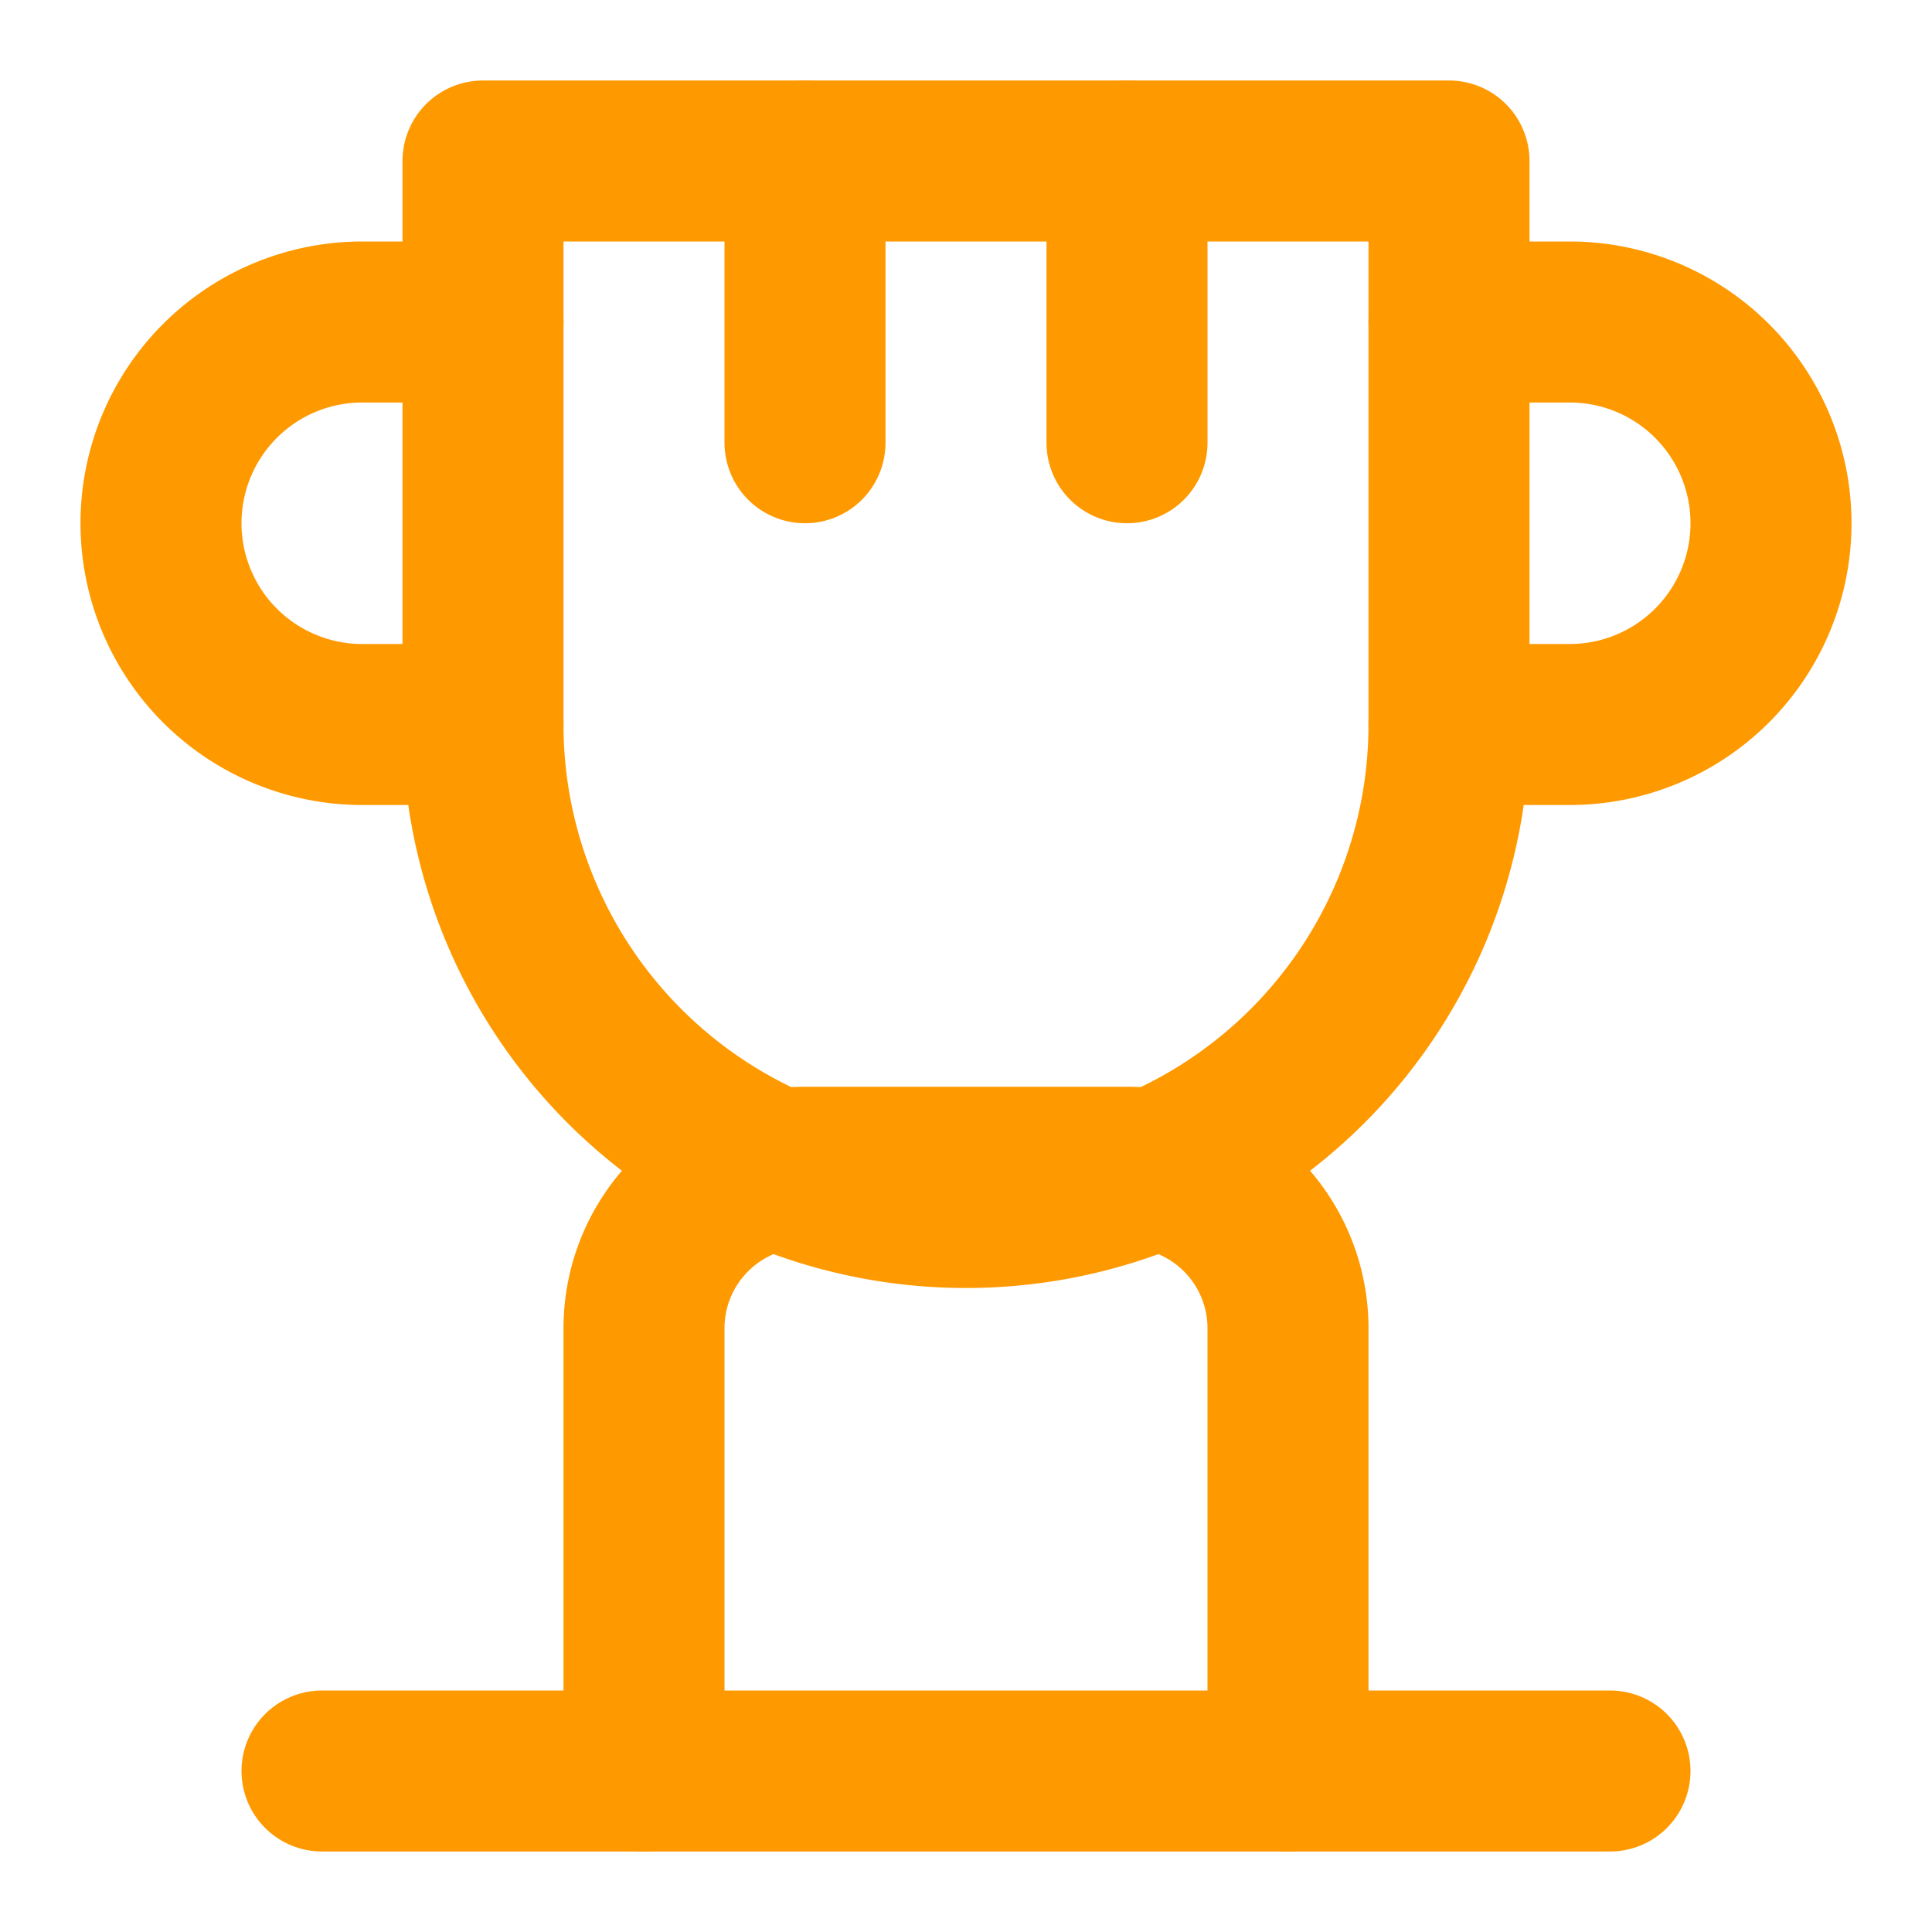
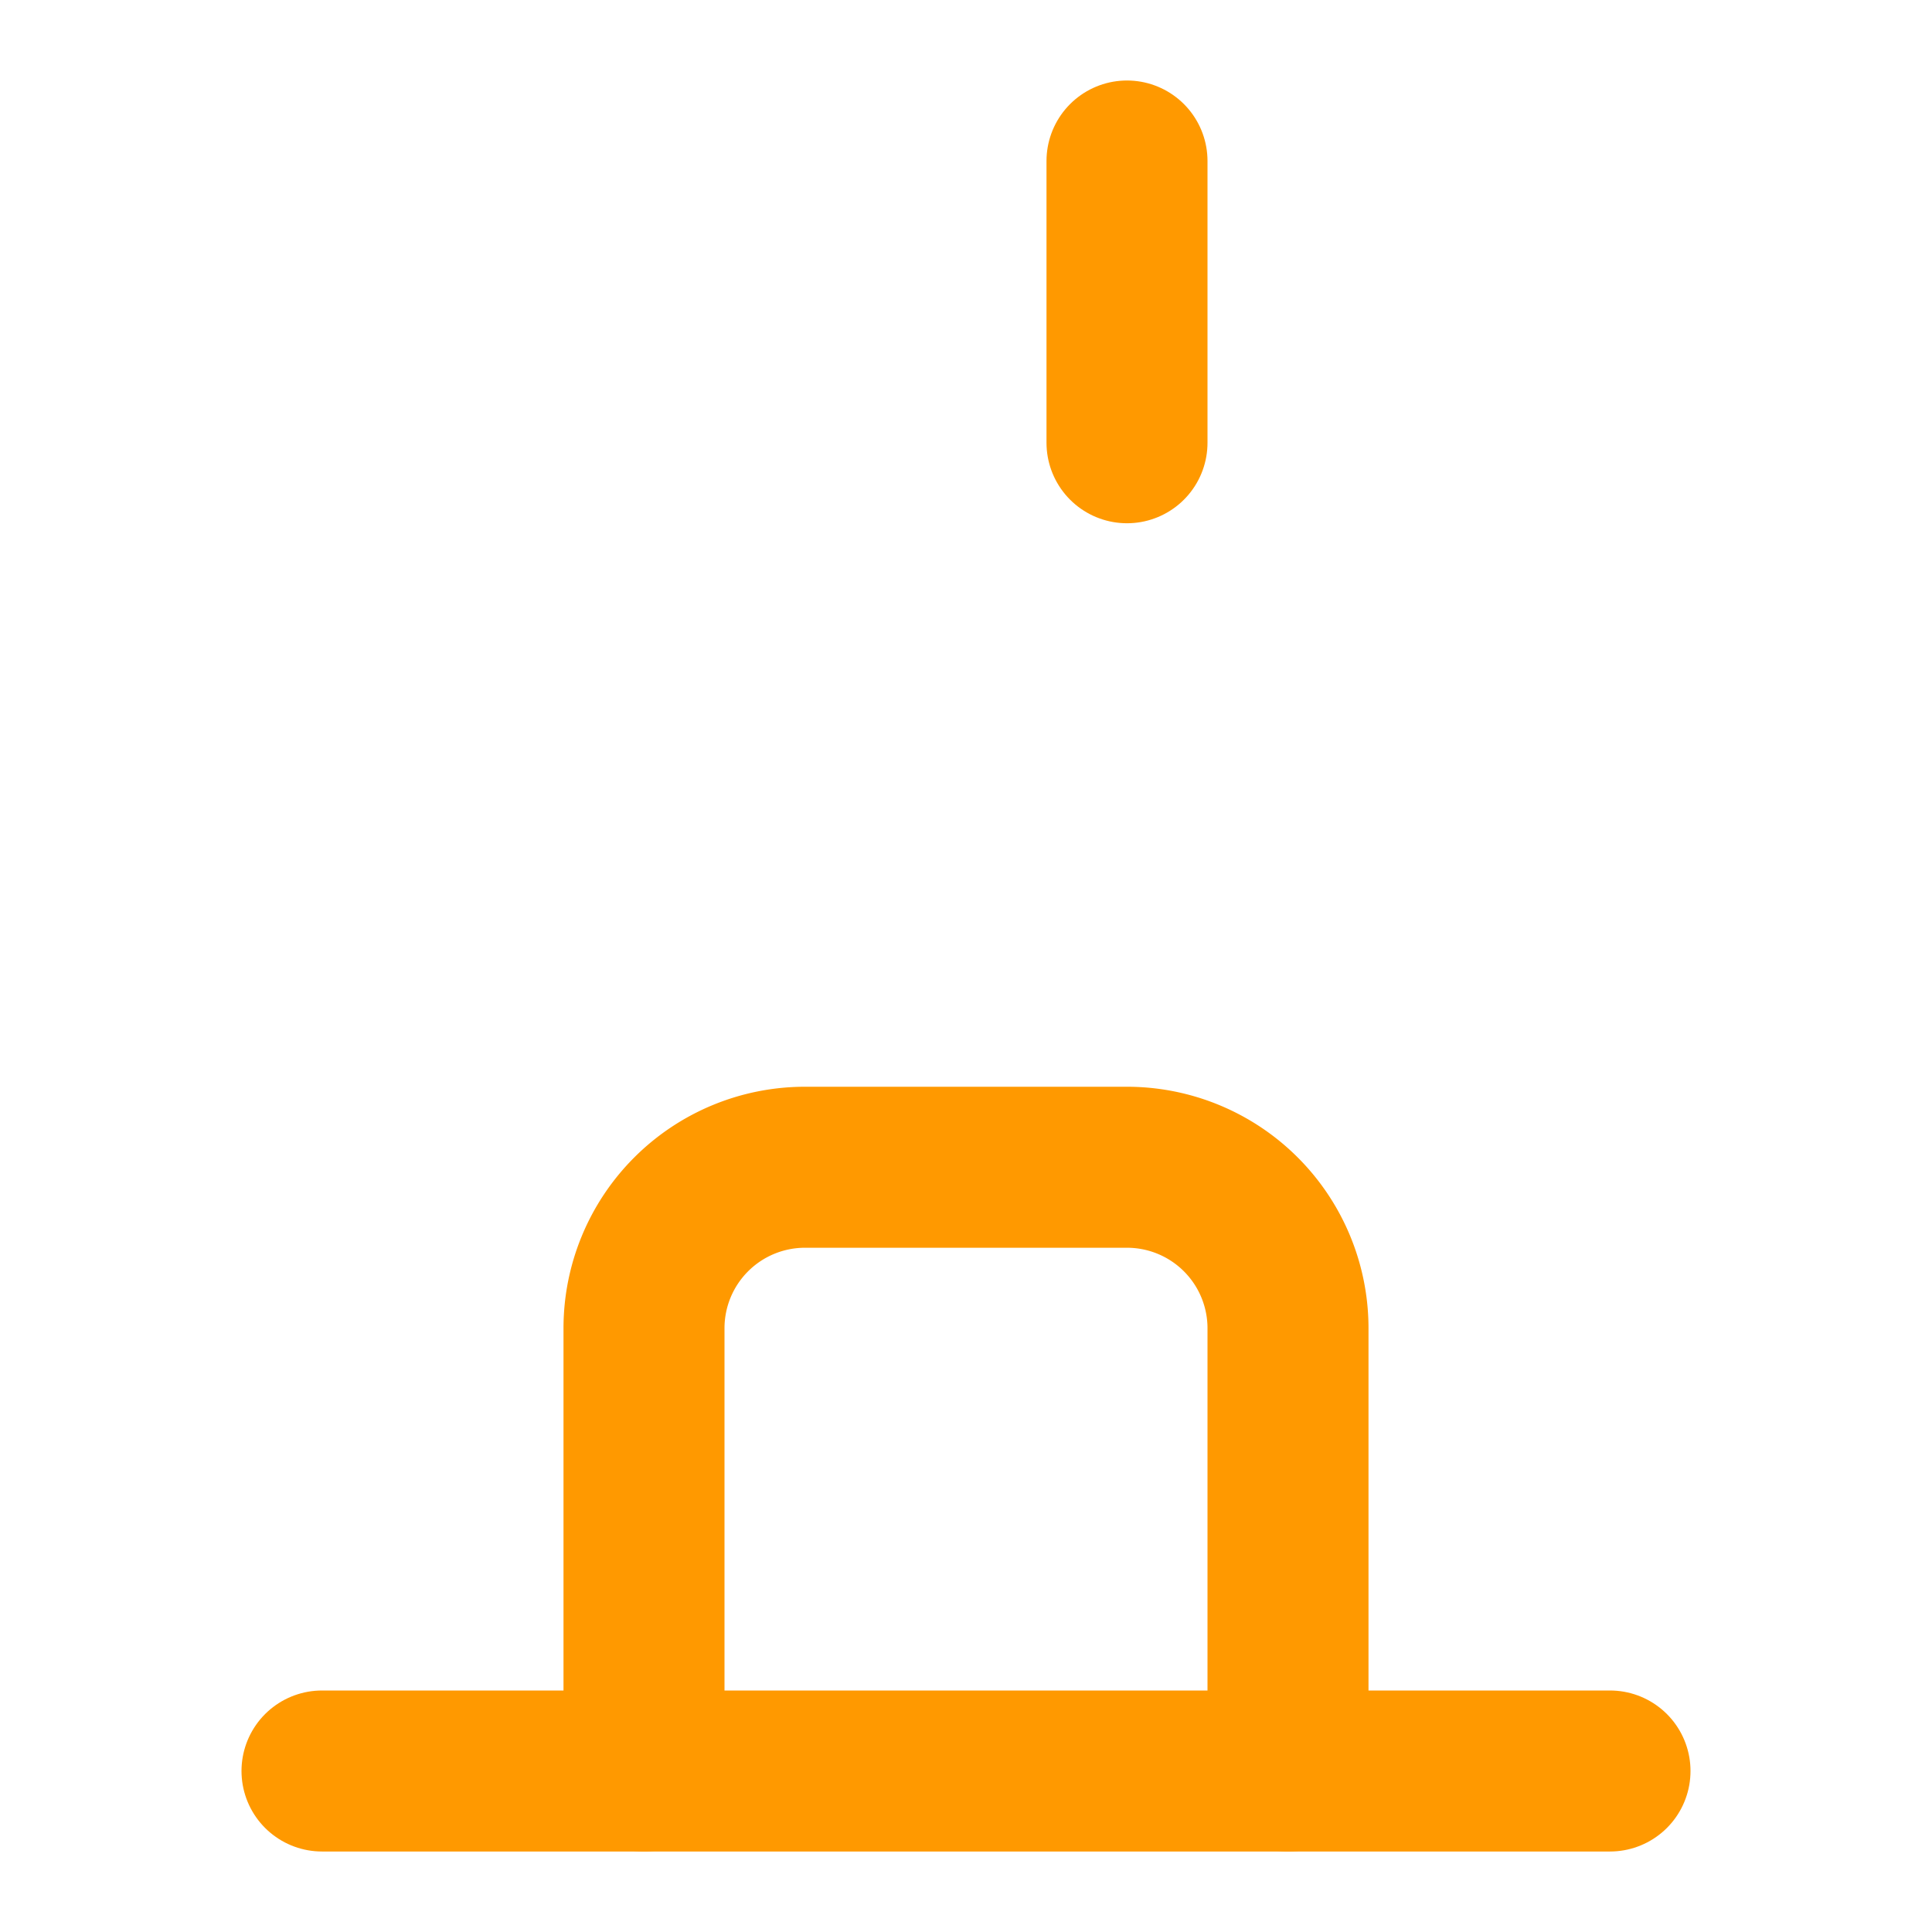
<svg xmlns="http://www.w3.org/2000/svg" width="24" height="24" viewBox="0 0 24 24" fill="none" stroke="#ff9900" stroke-width="2" stroke-linecap="round" stroke-linejoin="round">
-   <path d="M6 9H4.5a2.5 2.5 0 0 1 0-5H6" />
-   <path d="M18 9h1.5a2.5 2.5 0 0 0 0-5H18" />
  <path d="M4 22h16" />
-   <path d="M10 5.5V2" />
  <path d="M14 5.5V2" />
  <path d="M8 22v-5.5a2 2 0 0 1 2-2h4a2 2 0 0 1 2 2V22" />
-   <path d="M18 2H6v7a6 6 0 0 0 12 0V2Z" />
</svg>